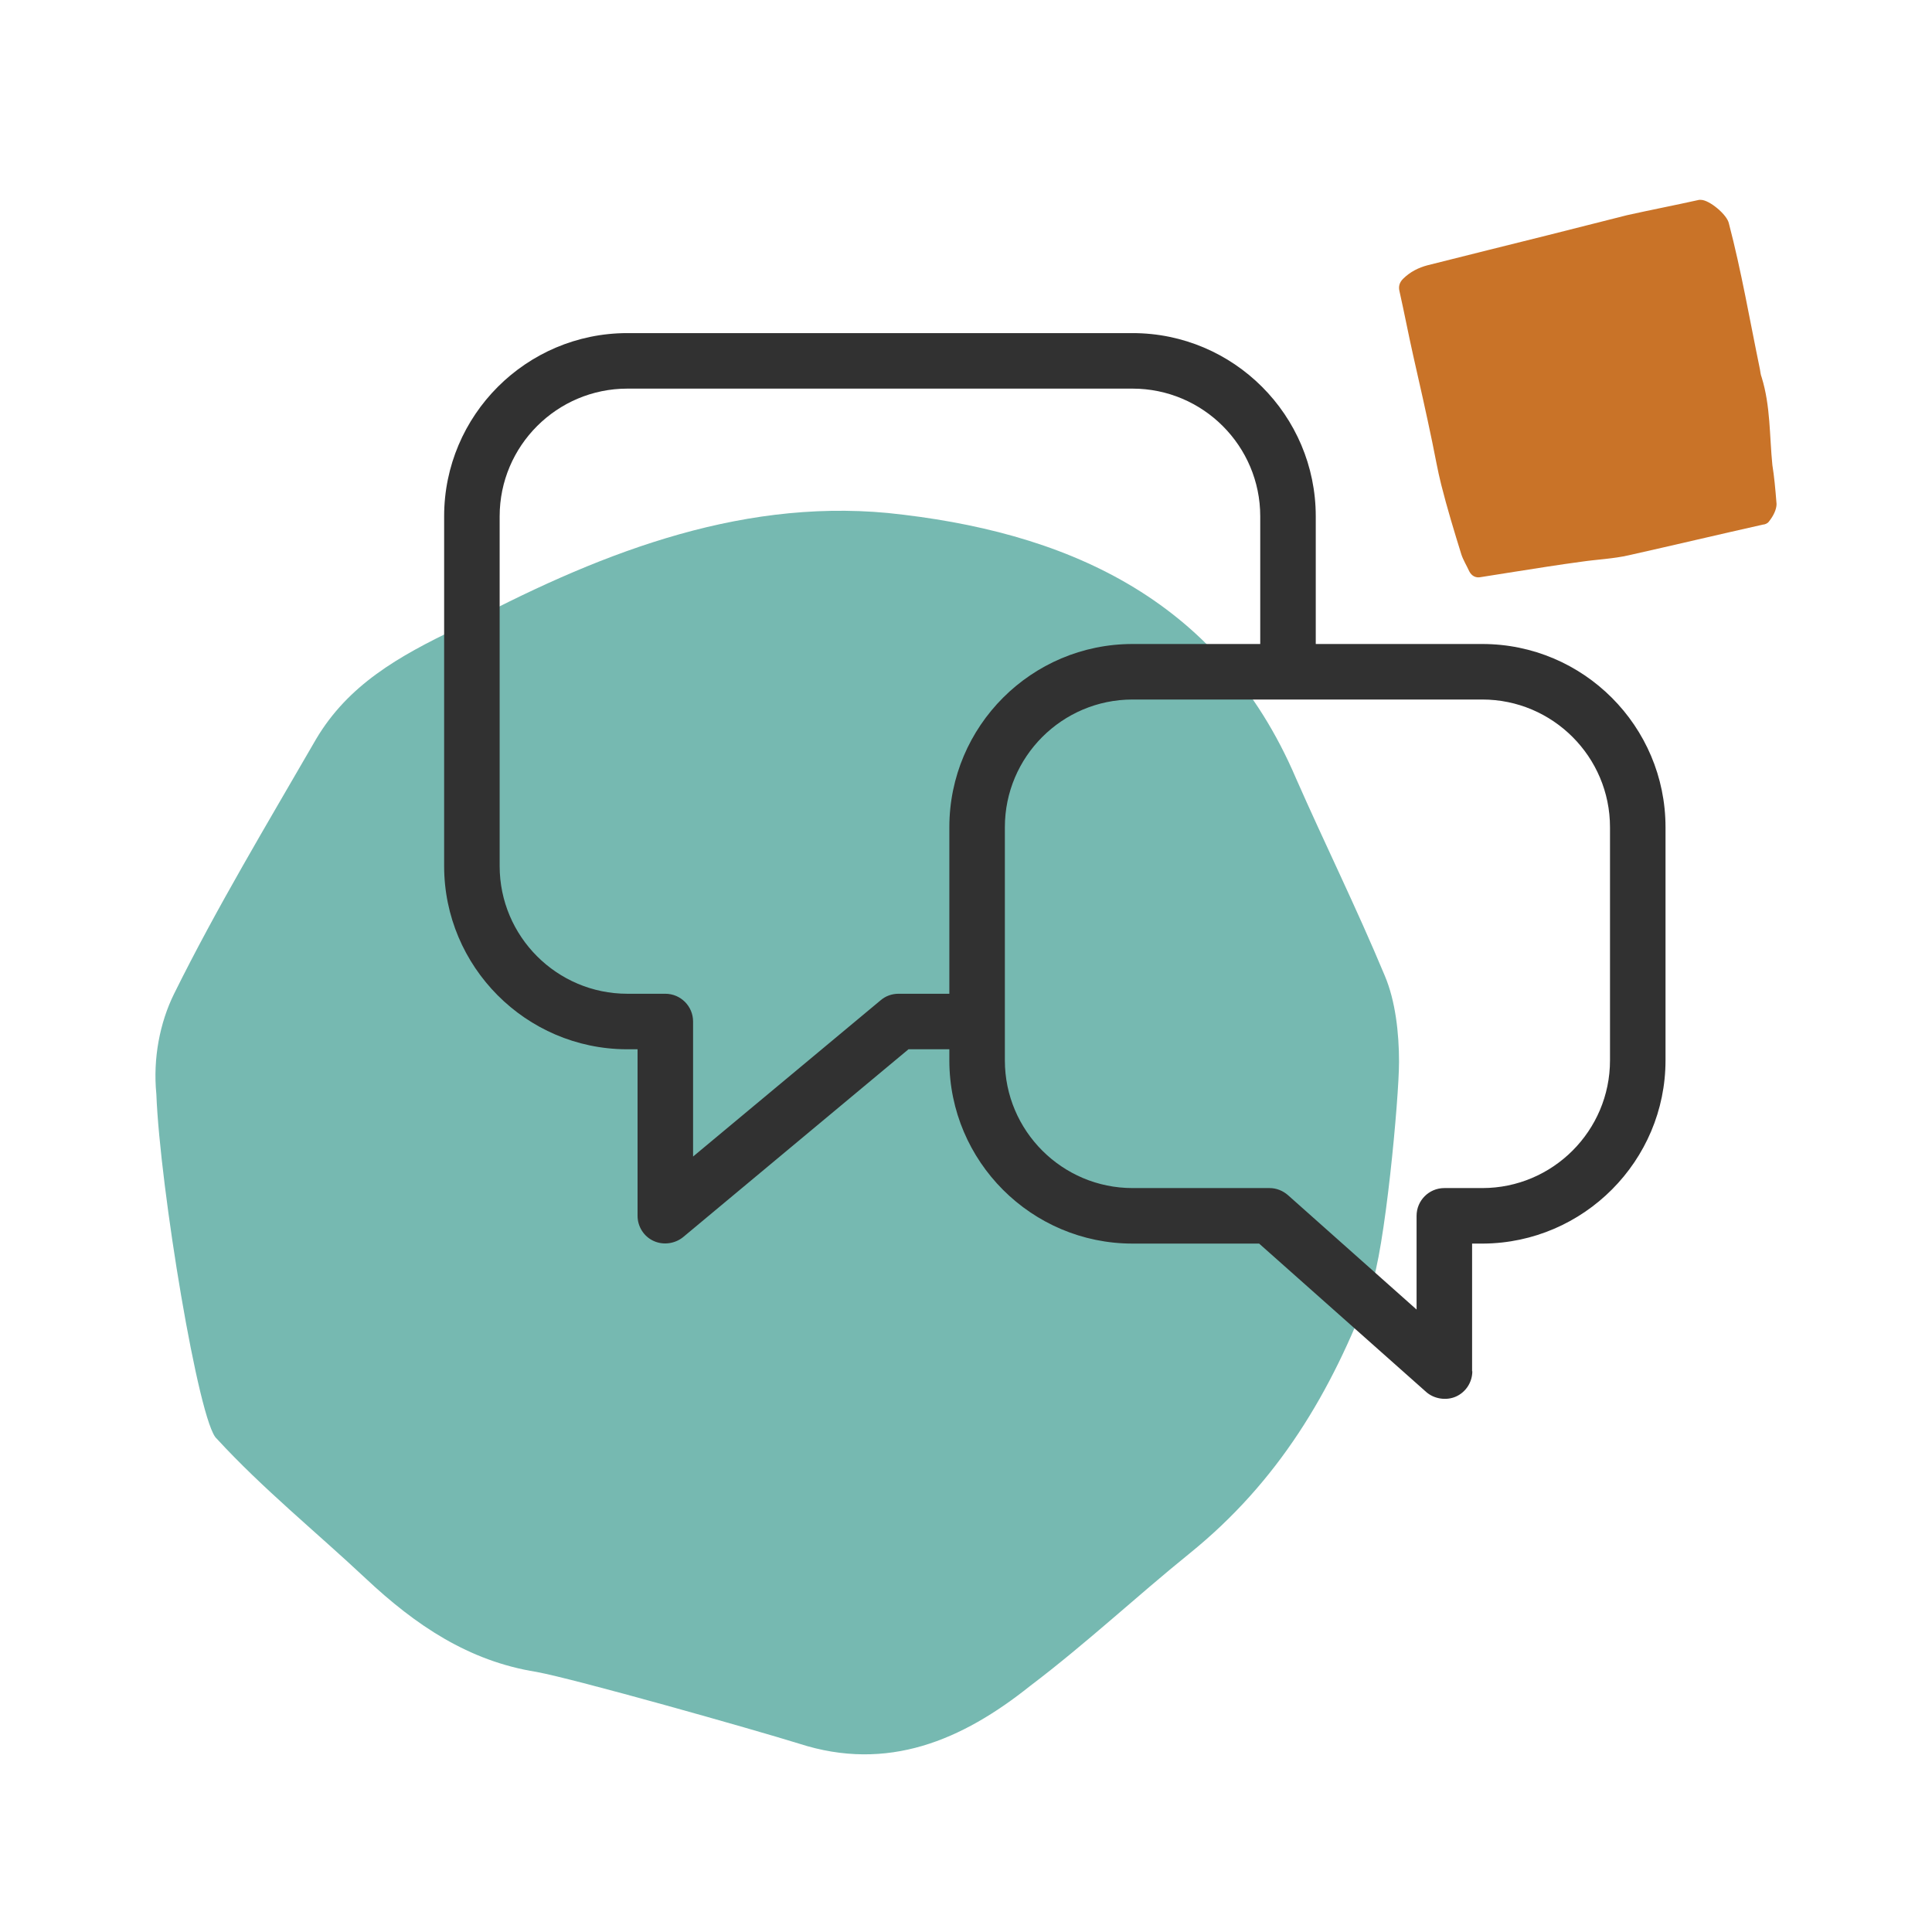
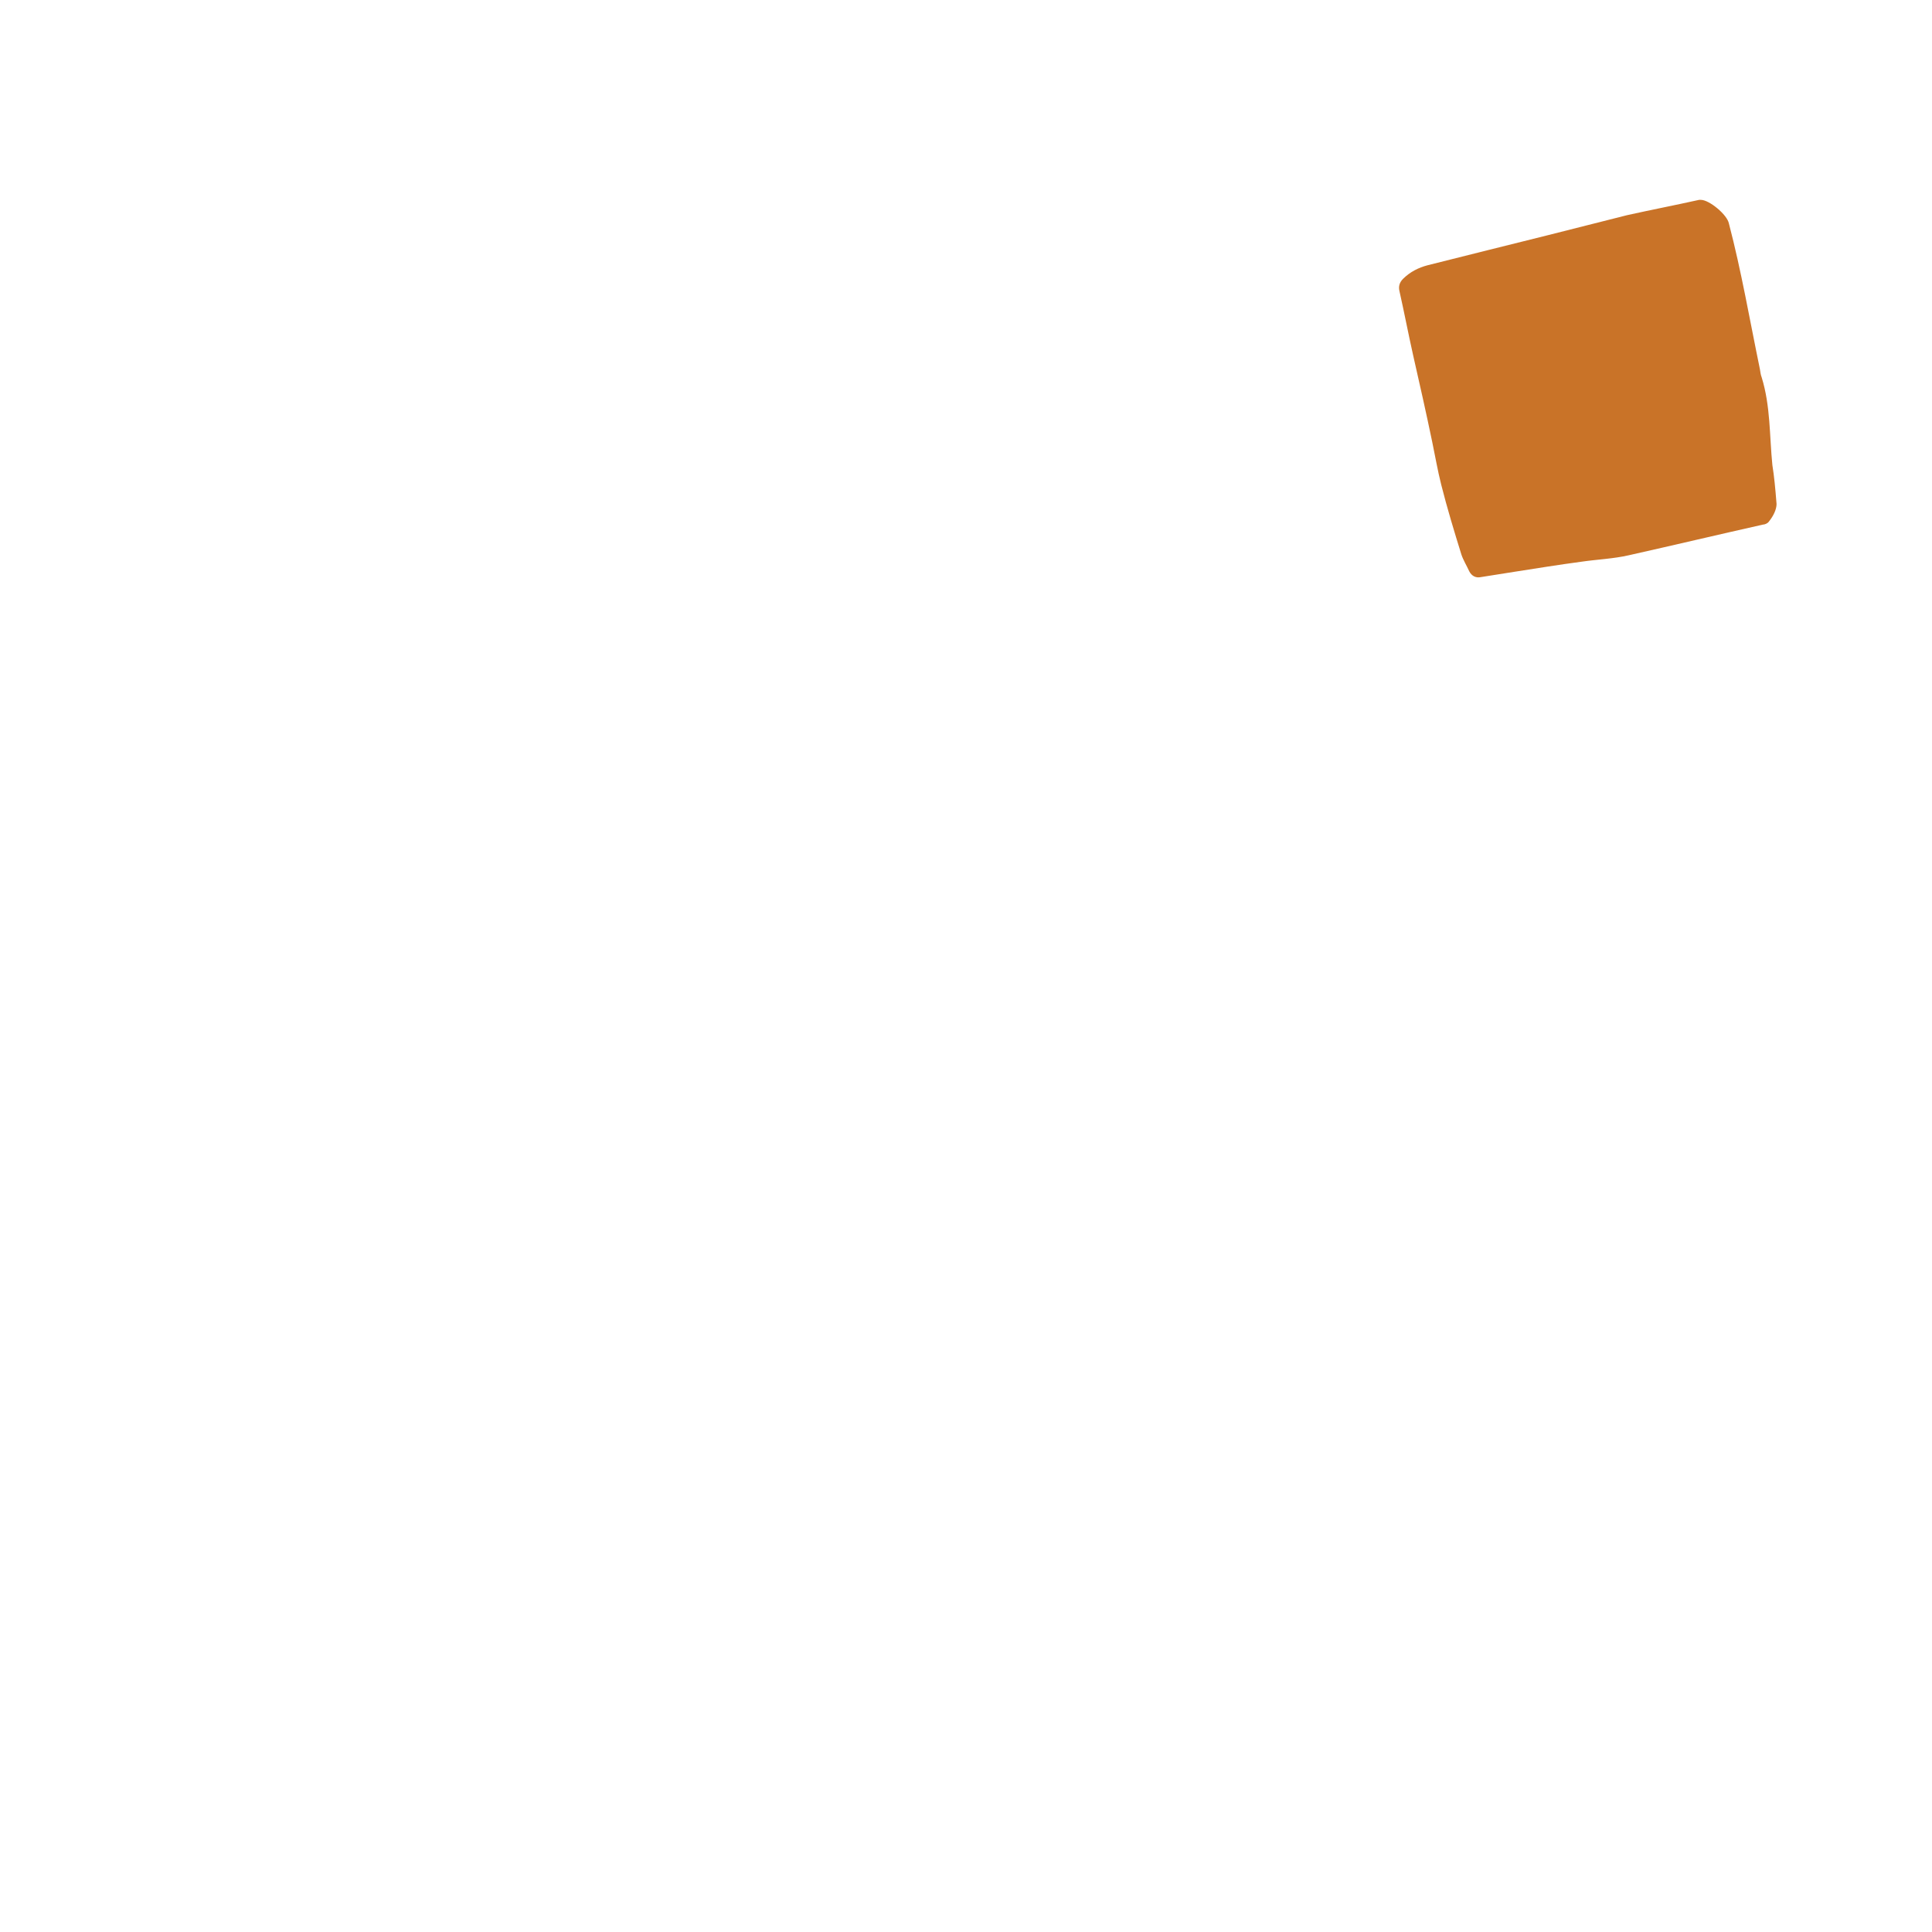
<svg xmlns="http://www.w3.org/2000/svg" width="87" height="87" viewBox="0 0 87 87" fill="none">
-   <path d="M14.236 33.279C11.997 37.156 9.759 40.872 7.84 44.75C7.201 46.042 6.881 47.658 7.041 49.274C7.201 53.474 8.959 64.138 9.759 64.784C11.837 67.046 14.236 68.985 16.474 71.085C18.712 73.186 21.11 74.802 24.148 75.286C25.907 75.609 33.901 77.871 35.98 78.517C39.977 79.81 43.334 78.356 46.372 75.932C48.93 73.994 51.169 71.893 53.567 69.954C57.564 66.723 59.962 62.684 61.721 57.998C62.36 56.383 63 49.435 63 47.82C63 46.527 62.84 45.073 62.36 43.942C61.081 40.872 59.642 37.964 58.363 35.056C54.846 26.816 47.811 23.907 39.977 23.1C33.102 22.453 26.706 25.038 20.631 28.27C17.913 29.562 15.675 30.855 14.236 33.279Z" fill="#76B9B1" />
  <g clip-path="url(#clip0_3582_754)">
-     <path d="M66.29 61.75V56H66.79C71.32 55.97 75 52.27 75 47.75V37.25C75 32.7 71.3 29 66.75 29H59.25V23.25C59.25 18.7 55.55 15 51 15H28.25C23.7 15 20 18.7 20 23.25V39C20 43.53 23.68 47.23 28.21 47.25H28.71V54.75C28.71 55.23 28.99 55.68 29.43 55.88C29.86 56.08 30.39 56.01 30.76 55.71L40.91 47.25H42.75V47.75C42.75 52.3 46.45 56 51 56H56.7L64.22 62.68C64.58 63 65.13 63.08 65.56 62.89C66.01 62.69 66.3 62.24 66.3 61.75H66.29ZM42.75 37.25V44.75H40.46C40.17 44.75 39.88 44.85 39.66 45.04L31.21 52.08V46C31.21 45.31 30.65 44.75 29.96 44.75H28.25C25.08 44.75 22.5 42.17 22.5 39V23.25C22.5 20.08 25.08 17.5 28.25 17.5H51C54.17 17.5 56.75 20.08 56.75 23.25V29H51C46.45 29 42.75 32.7 42.75 37.25ZM65.04 53.5C64.35 53.5 63.79 54.06 63.79 54.75V58.97L58 53.82C57.77 53.62 57.48 53.5 57.17 53.5H51C47.83 53.5 45.25 50.92 45.25 47.75V37.25C45.25 34.08 47.83 31.5 51 31.5H66.75C69.92 31.5 72.5 34.08 72.5 37.25V47.75C72.5 50.92 69.92 53.5 66.75 53.5H65.04Z" fill="#313131" />
-   </g>
+     </g>
  <path d="M80 22.695C80 22.934 79.866 23.226 79.651 23.492C79.598 23.571 79.463 23.624 79.383 23.624C77.371 24.076 75.359 24.553 73.347 25.004C72.65 25.164 71.926 25.19 71.202 25.296C70.209 25.429 69.217 25.588 68.197 25.748C67.688 25.827 67.205 25.907 66.695 25.986C66.454 26.04 66.266 25.933 66.159 25.721C66.051 25.482 65.89 25.217 65.81 24.978C65.488 23.943 65.166 22.881 64.898 21.82C64.737 21.183 64.63 20.546 64.496 19.909C64.227 18.608 63.932 17.307 63.637 16.007C63.422 15.051 63.235 14.069 63.02 13.114C62.967 12.902 63.02 12.716 63.181 12.556C63.503 12.238 63.879 12.052 64.281 11.946C66.078 11.495 67.875 11.044 69.699 10.592C70.88 10.3 72.087 9.982 73.267 9.69C74.34 9.451 75.44 9.239 76.513 9C76.54 9 76.567 9 76.593 9C76.969 9 77.774 9.664 77.854 10.062C78.417 12.211 78.793 14.414 79.249 16.617C79.276 16.75 79.276 16.856 79.329 16.989C79.732 18.29 79.678 19.616 79.812 20.944C79.893 21.448 79.946 22.005 80 22.695Z" fill="#C97328" />
  <defs>
    <clipPath id="clip0_3582_754">
-       <rect width="55" height="48" fill="white" transform="translate(20 15)" />
-     </clipPath>
+       </clipPath>
  </defs>
</svg>